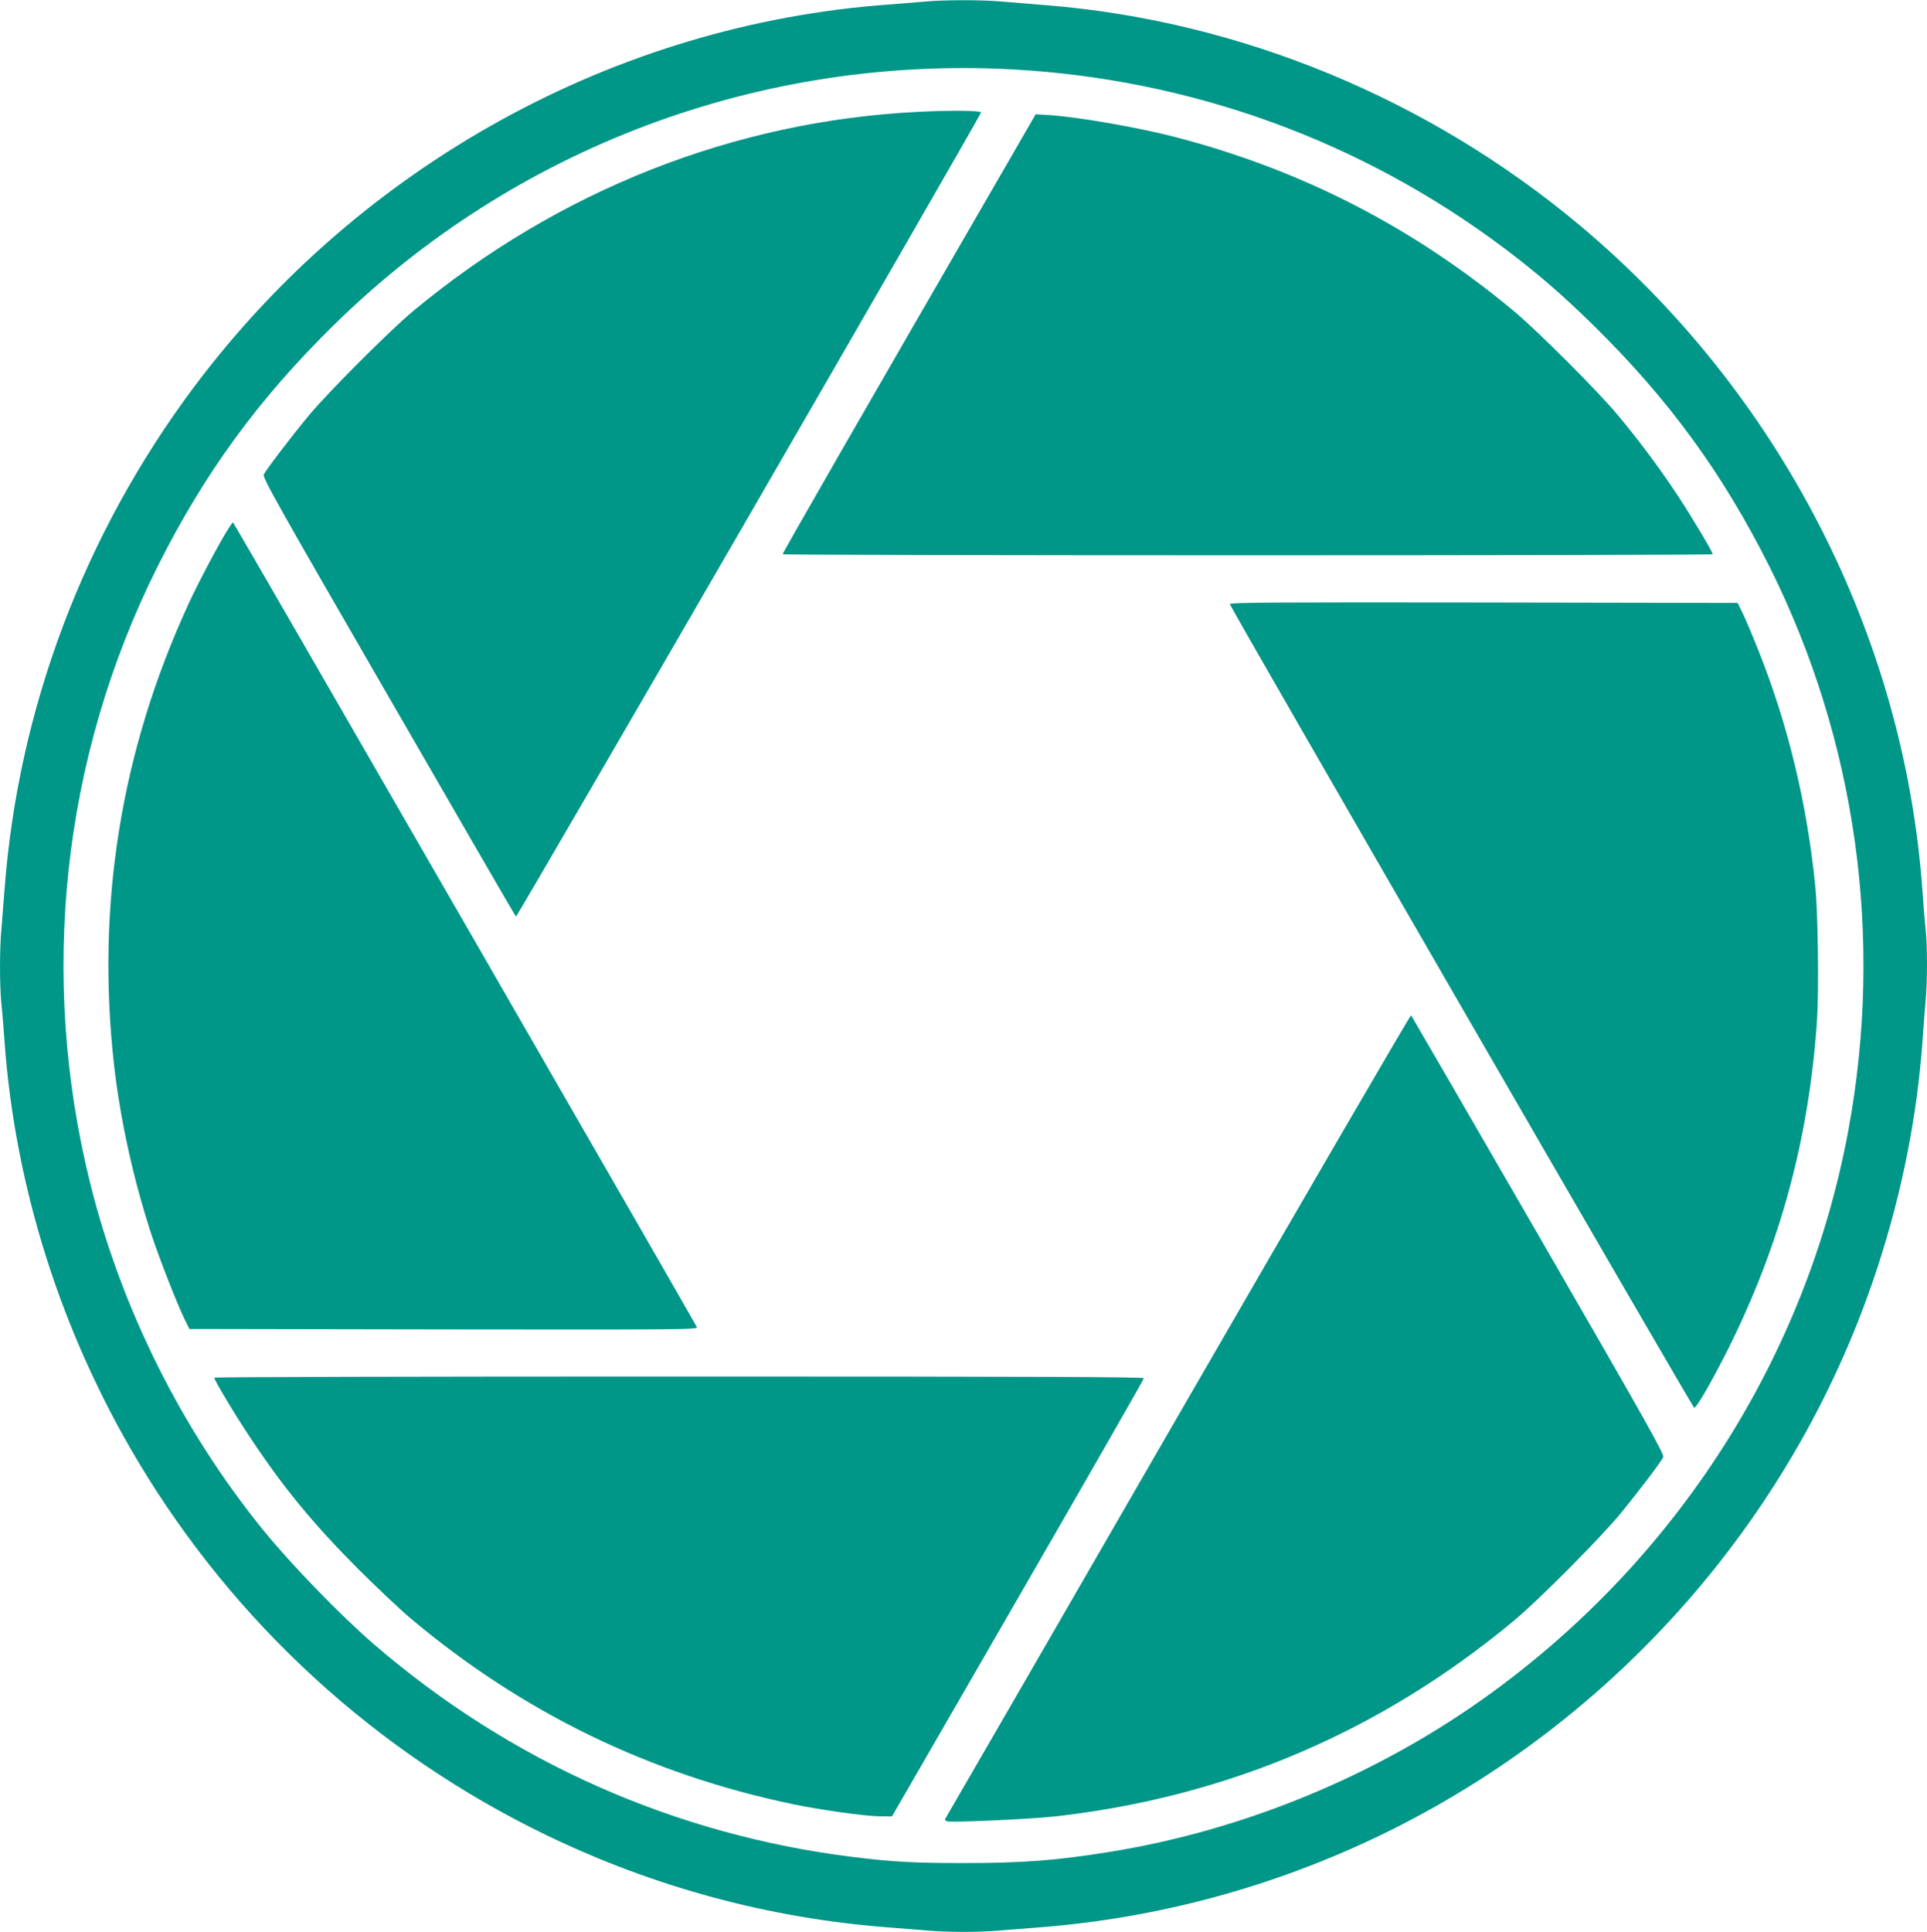
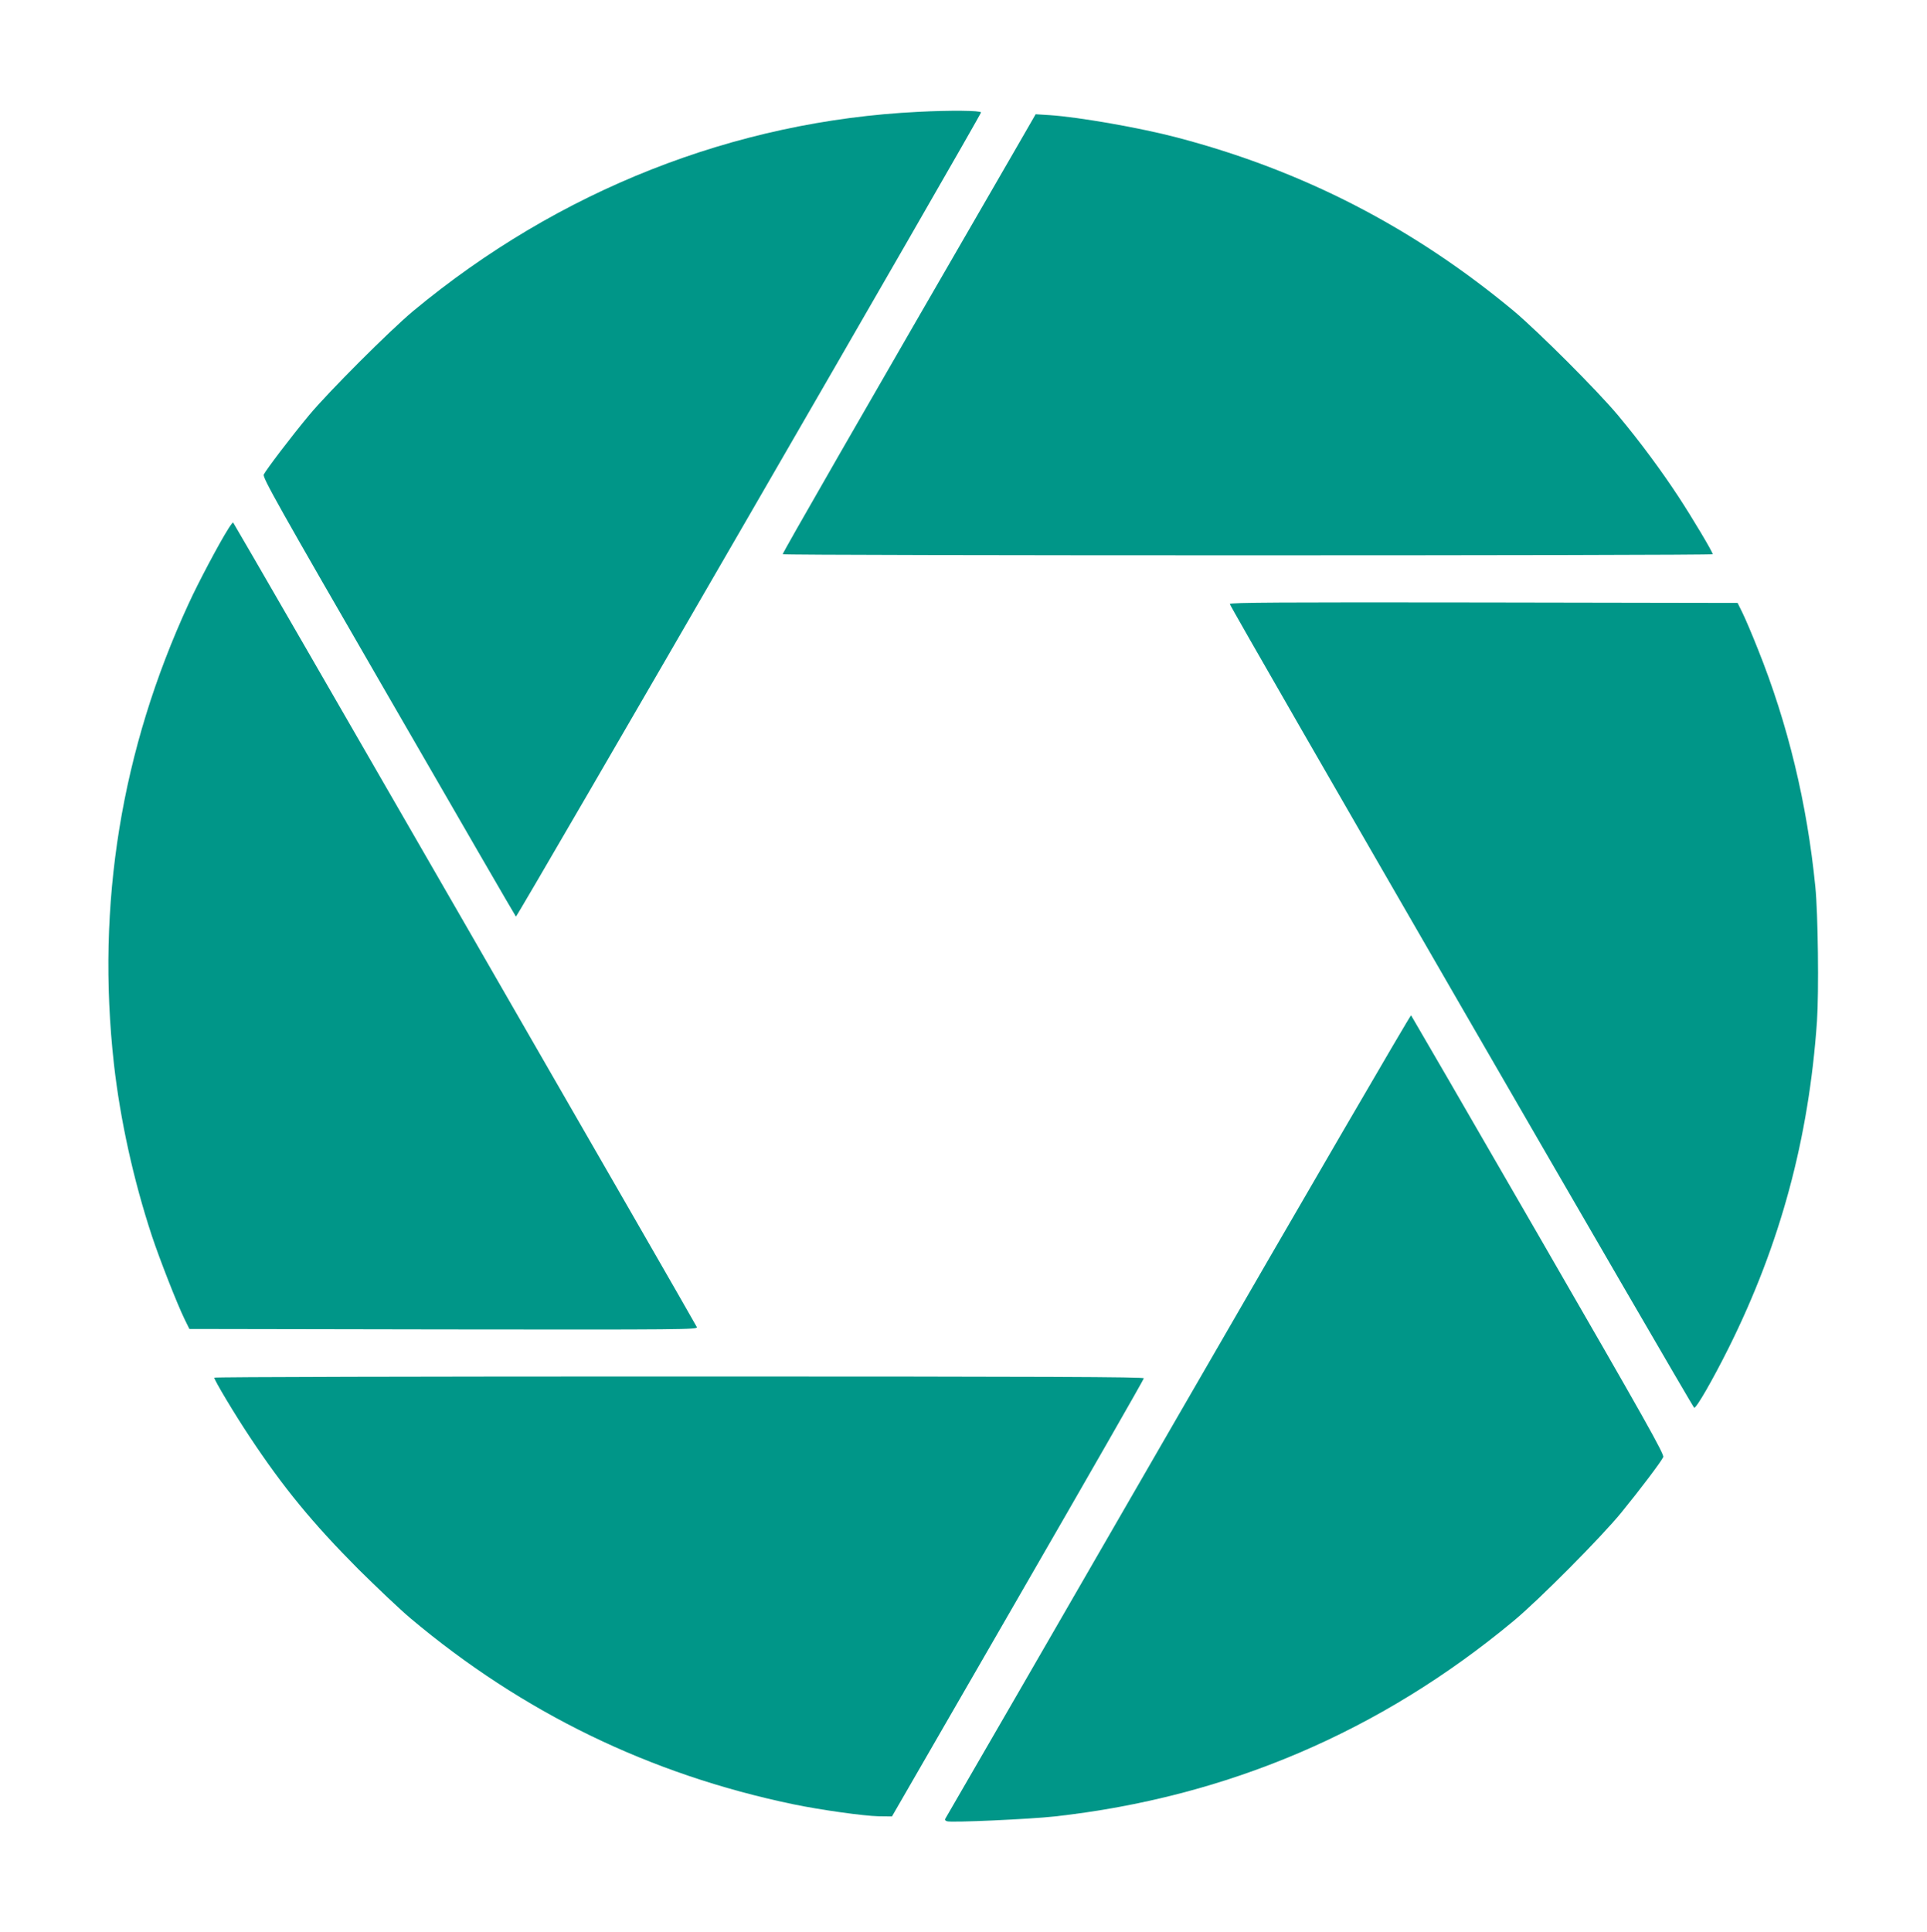
<svg xmlns="http://www.w3.org/2000/svg" version="1.0" width="1277pt" height="1280pt" viewBox="0 0 1277 1280" preserveAspectRatio="xMidYMid meet">
  <g transform="translate(0,1280) scale(0.1,-0.1)" fill="#009688" stroke="none">
-     <path d="M6125 12789 c-44 -4 -150 -12 -235 -19 -1809 -130 -3504 -1064 -4605 -2535 -729 -975 -1165 -2132 -1255 -3330 -6 -82 -15 -197 -20 -255 -13 -134 -13 -371 -1 -497 6 -54 15 -168 21 -253 70 -969 376 -1930 883 -2780 642 -1075 1584 -1937 2712 -2481 714 -344 1474 -549 2260 -609 77 -6 190 -15 251 -20 141 -13 357 -13 498 0 61 5 174 14 251 20 784 60 1550 267 2262 610 1567 756 2767 2130 3301 3781 158 487 256 985 292 1479 6 85 15 202 20 260 13 134 13 365 1 483 -6 51 -15 164 -21 252 -120 1696 -947 3303 -2271 4412 -1001 838 -2249 1354 -3529 1458 -102 8 -239 20 -305 25 -136 12 -390 11 -510 -1z m590 -449 c1183 -66 2306 -474 3250 -1182 219 -165 384 -307 589 -508 504 -494 864 -988 1175 -1610 572 -1148 755 -2449 521 -3723 -277 -1507 -1141 -2858 -2406 -3762 -730 -522 -1602 -881 -2484 -1024 -360 -58 -579 -75 -975 -75 -330 0 -469 8 -730 40 -1181 146 -2270 629 -3175 1408 -222 191 -558 538 -742 766 -537 665 -931 1457 -1138 2280 -345 1379 -189 2827 441 4090 311 622 671 1116 1175 1610 1195 1172 2820 1782 4499 1690z" />
    <path d="M6085 12059 c-1218 -60 -2382 -519 -3346 -1319 -156 -130 -564 -538 -690 -690 -116 -139 -286 -363 -301 -394 -9 -20 89 -195 827 -1472 460 -797 839 -1452 844 -1457 7 -7 3082 5309 3082 5328 -1 13 -203 15 -416 4z" />
    <path d="M6757 11859 c-1088 -1881 -1573 -2725 -1570 -2731 6 -10 6163 -10 6163 0 0 14 -132 236 -227 381 -114 174 -254 363 -398 536 -136 164 -531 558 -694 695 -667 554 -1397 930 -2231 1149 -243 64 -649 135 -841 148 l-96 6 -106 -184z" />
    <path d="M1514 9298 c-60 -94 -201 -360 -264 -498 -447 -969 -613 -1991 -495 -3050 42 -371 130 -770 251 -1137 51 -154 168 -453 217 -553 l32 -65 1684 -3 c1600 -2 1683 -1 1679 15 -4 14 -3061 5318 -3073 5331 -2 2 -16 -16 -31 -40z" />
    <path d="M8150 8798 c0 -19 3065 -5321 3077 -5325 14 -5 123 185 229 397 342 687 531 1385 585 2165 13 192 7 713 -11 890 -55 553 -182 1079 -381 1575 -38 96 -84 204 -102 240 l-32 65 -1682 3 c-1343 2 -1683 0 -1683 -10z" />
    <path d="M7815 3433 c-841 -1457 -1535 -2658 -1543 -2670 -13 -20 -12 -24 4 -30 26 -10 552 14 714 32 1138 127 2157 561 3040 1295 168 139 580 554 714 718 124 152 264 337 278 368 8 18 -117 241 -827 1470 -460 797 -840 1452 -844 1457 -4 4 -695 -1184 -1536 -2640z" />
    <path d="M1420 3672 c0 -16 135 -242 235 -392 221 -334 419 -575 719 -876 122 -121 277 -268 346 -326 742 -624 1585 -1034 2535 -1232 183 -38 470 -78 568 -80 l88 -1 834 1445 c459 795 835 1451 835 1458 0 9 -623 12 -3080 12 -1694 0 -3080 -3 -3080 -8z" />
  </g>
</svg>